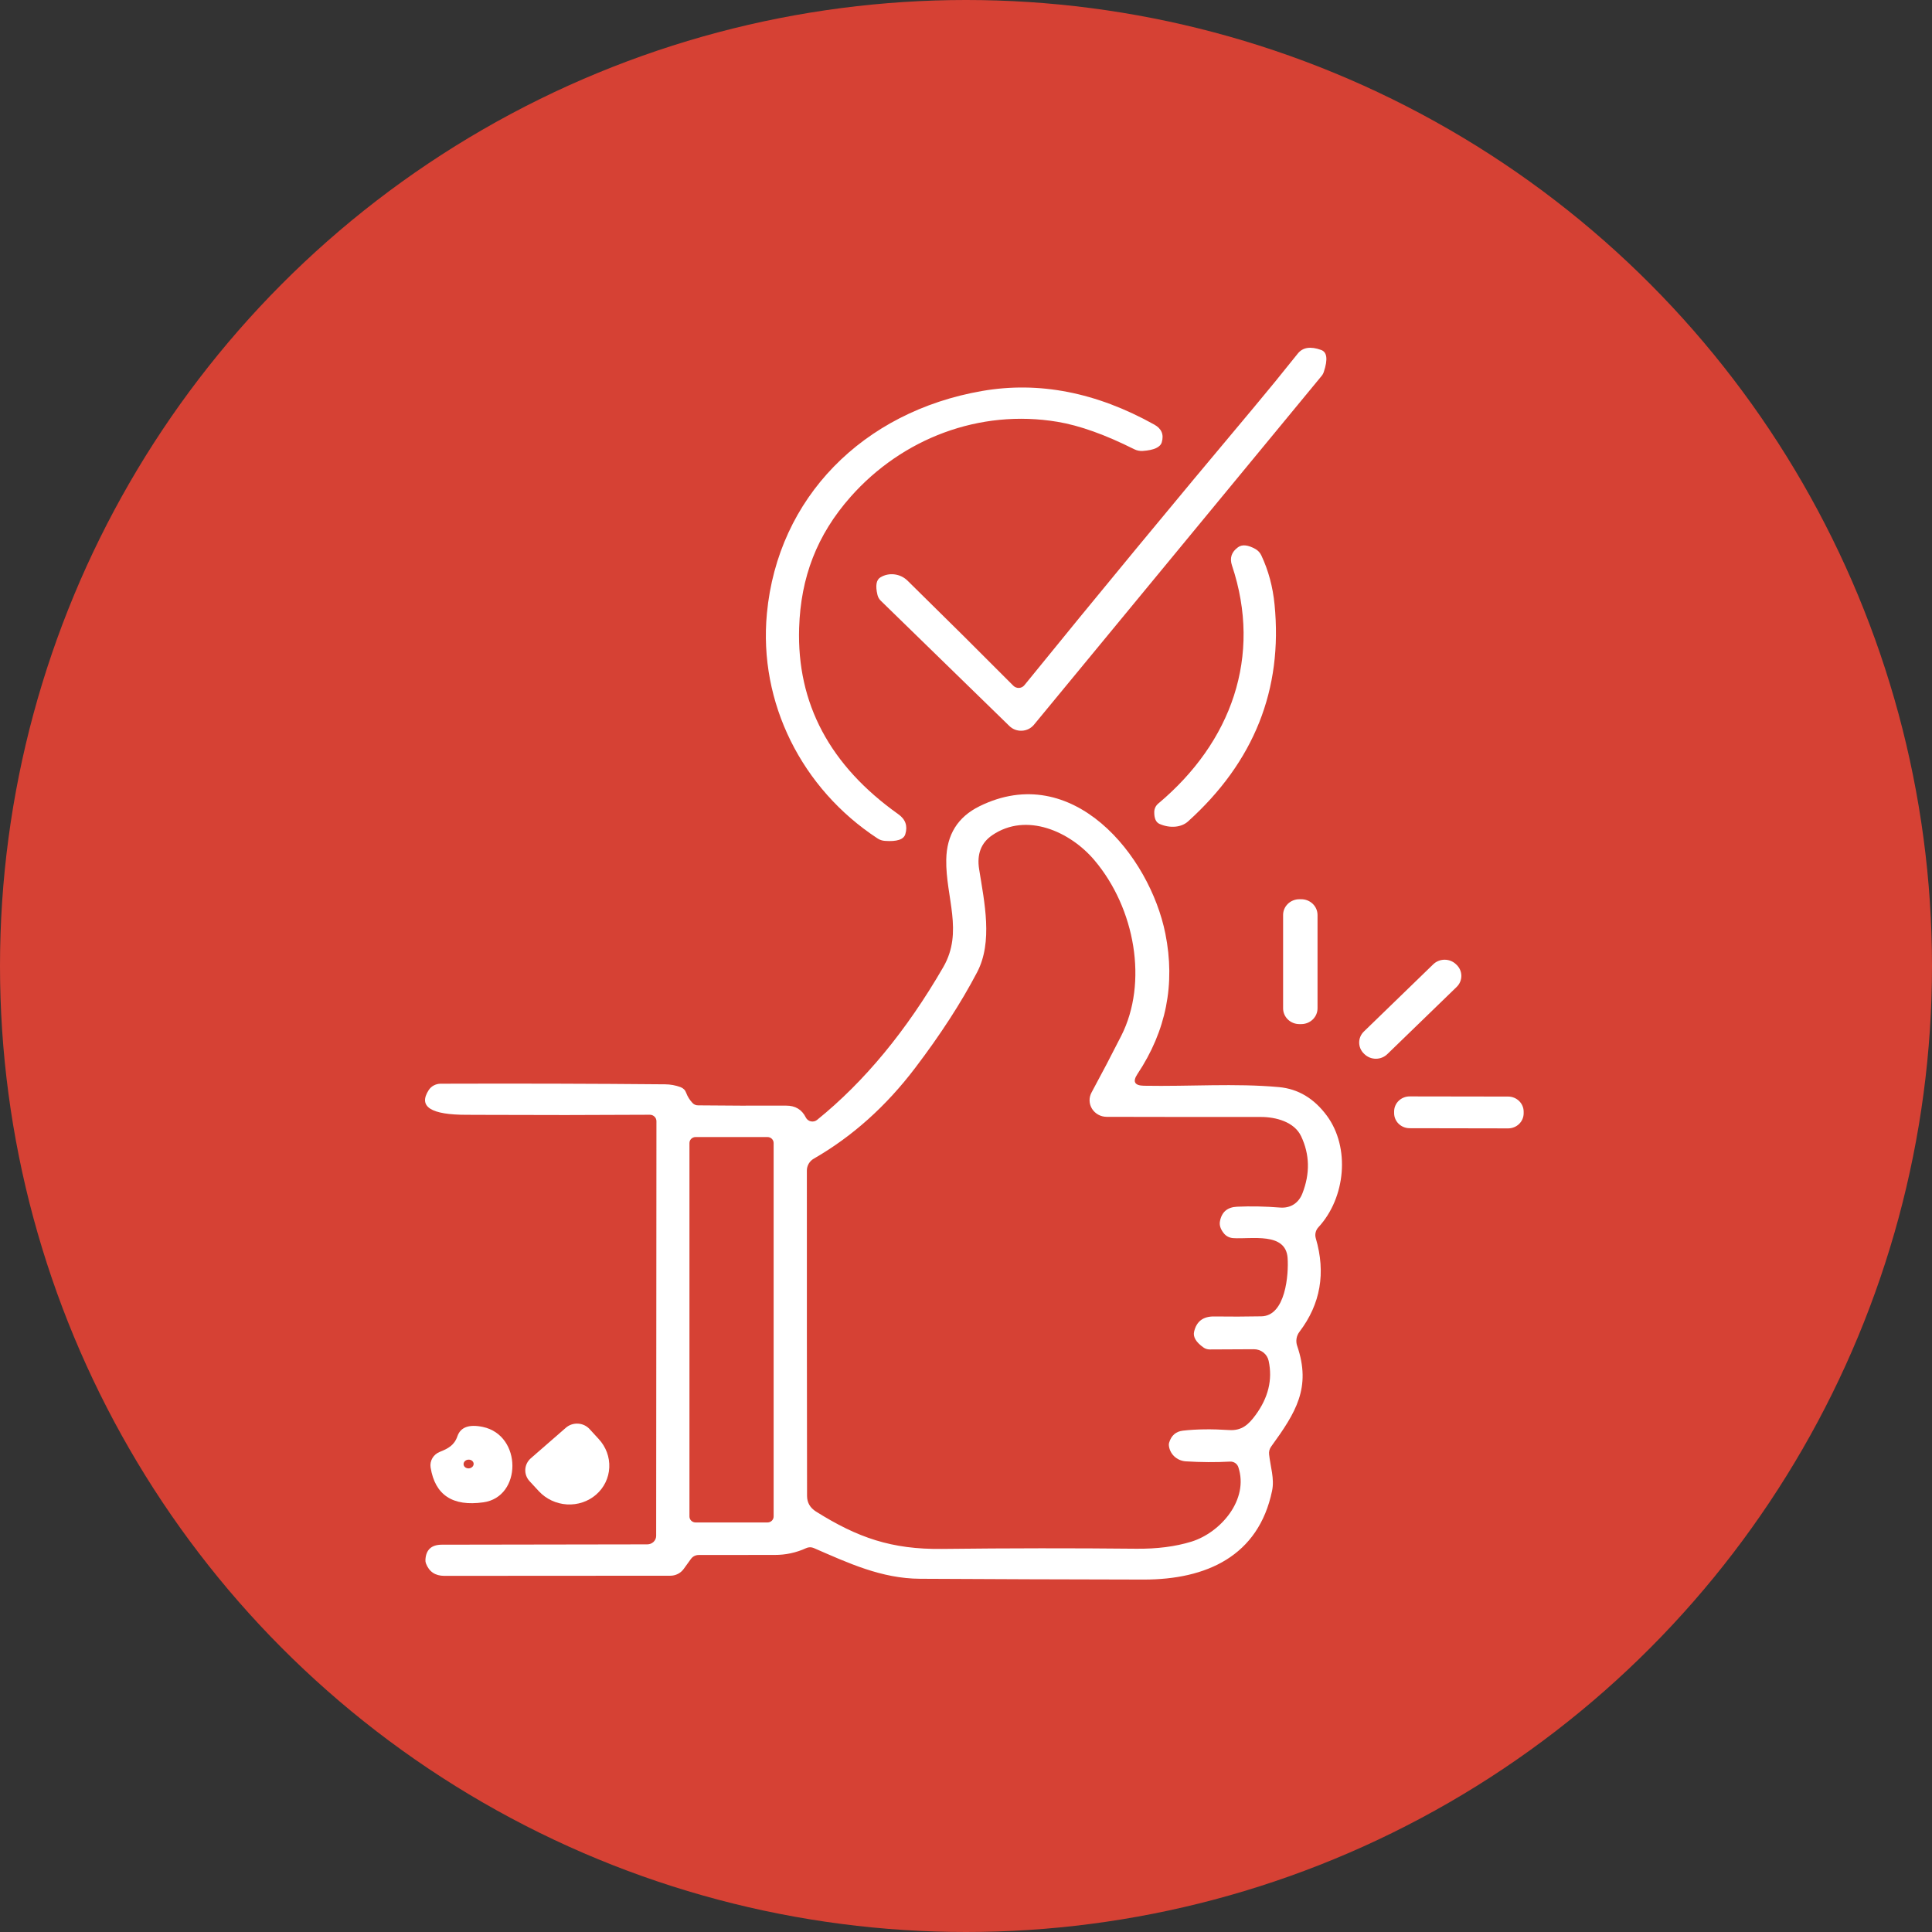
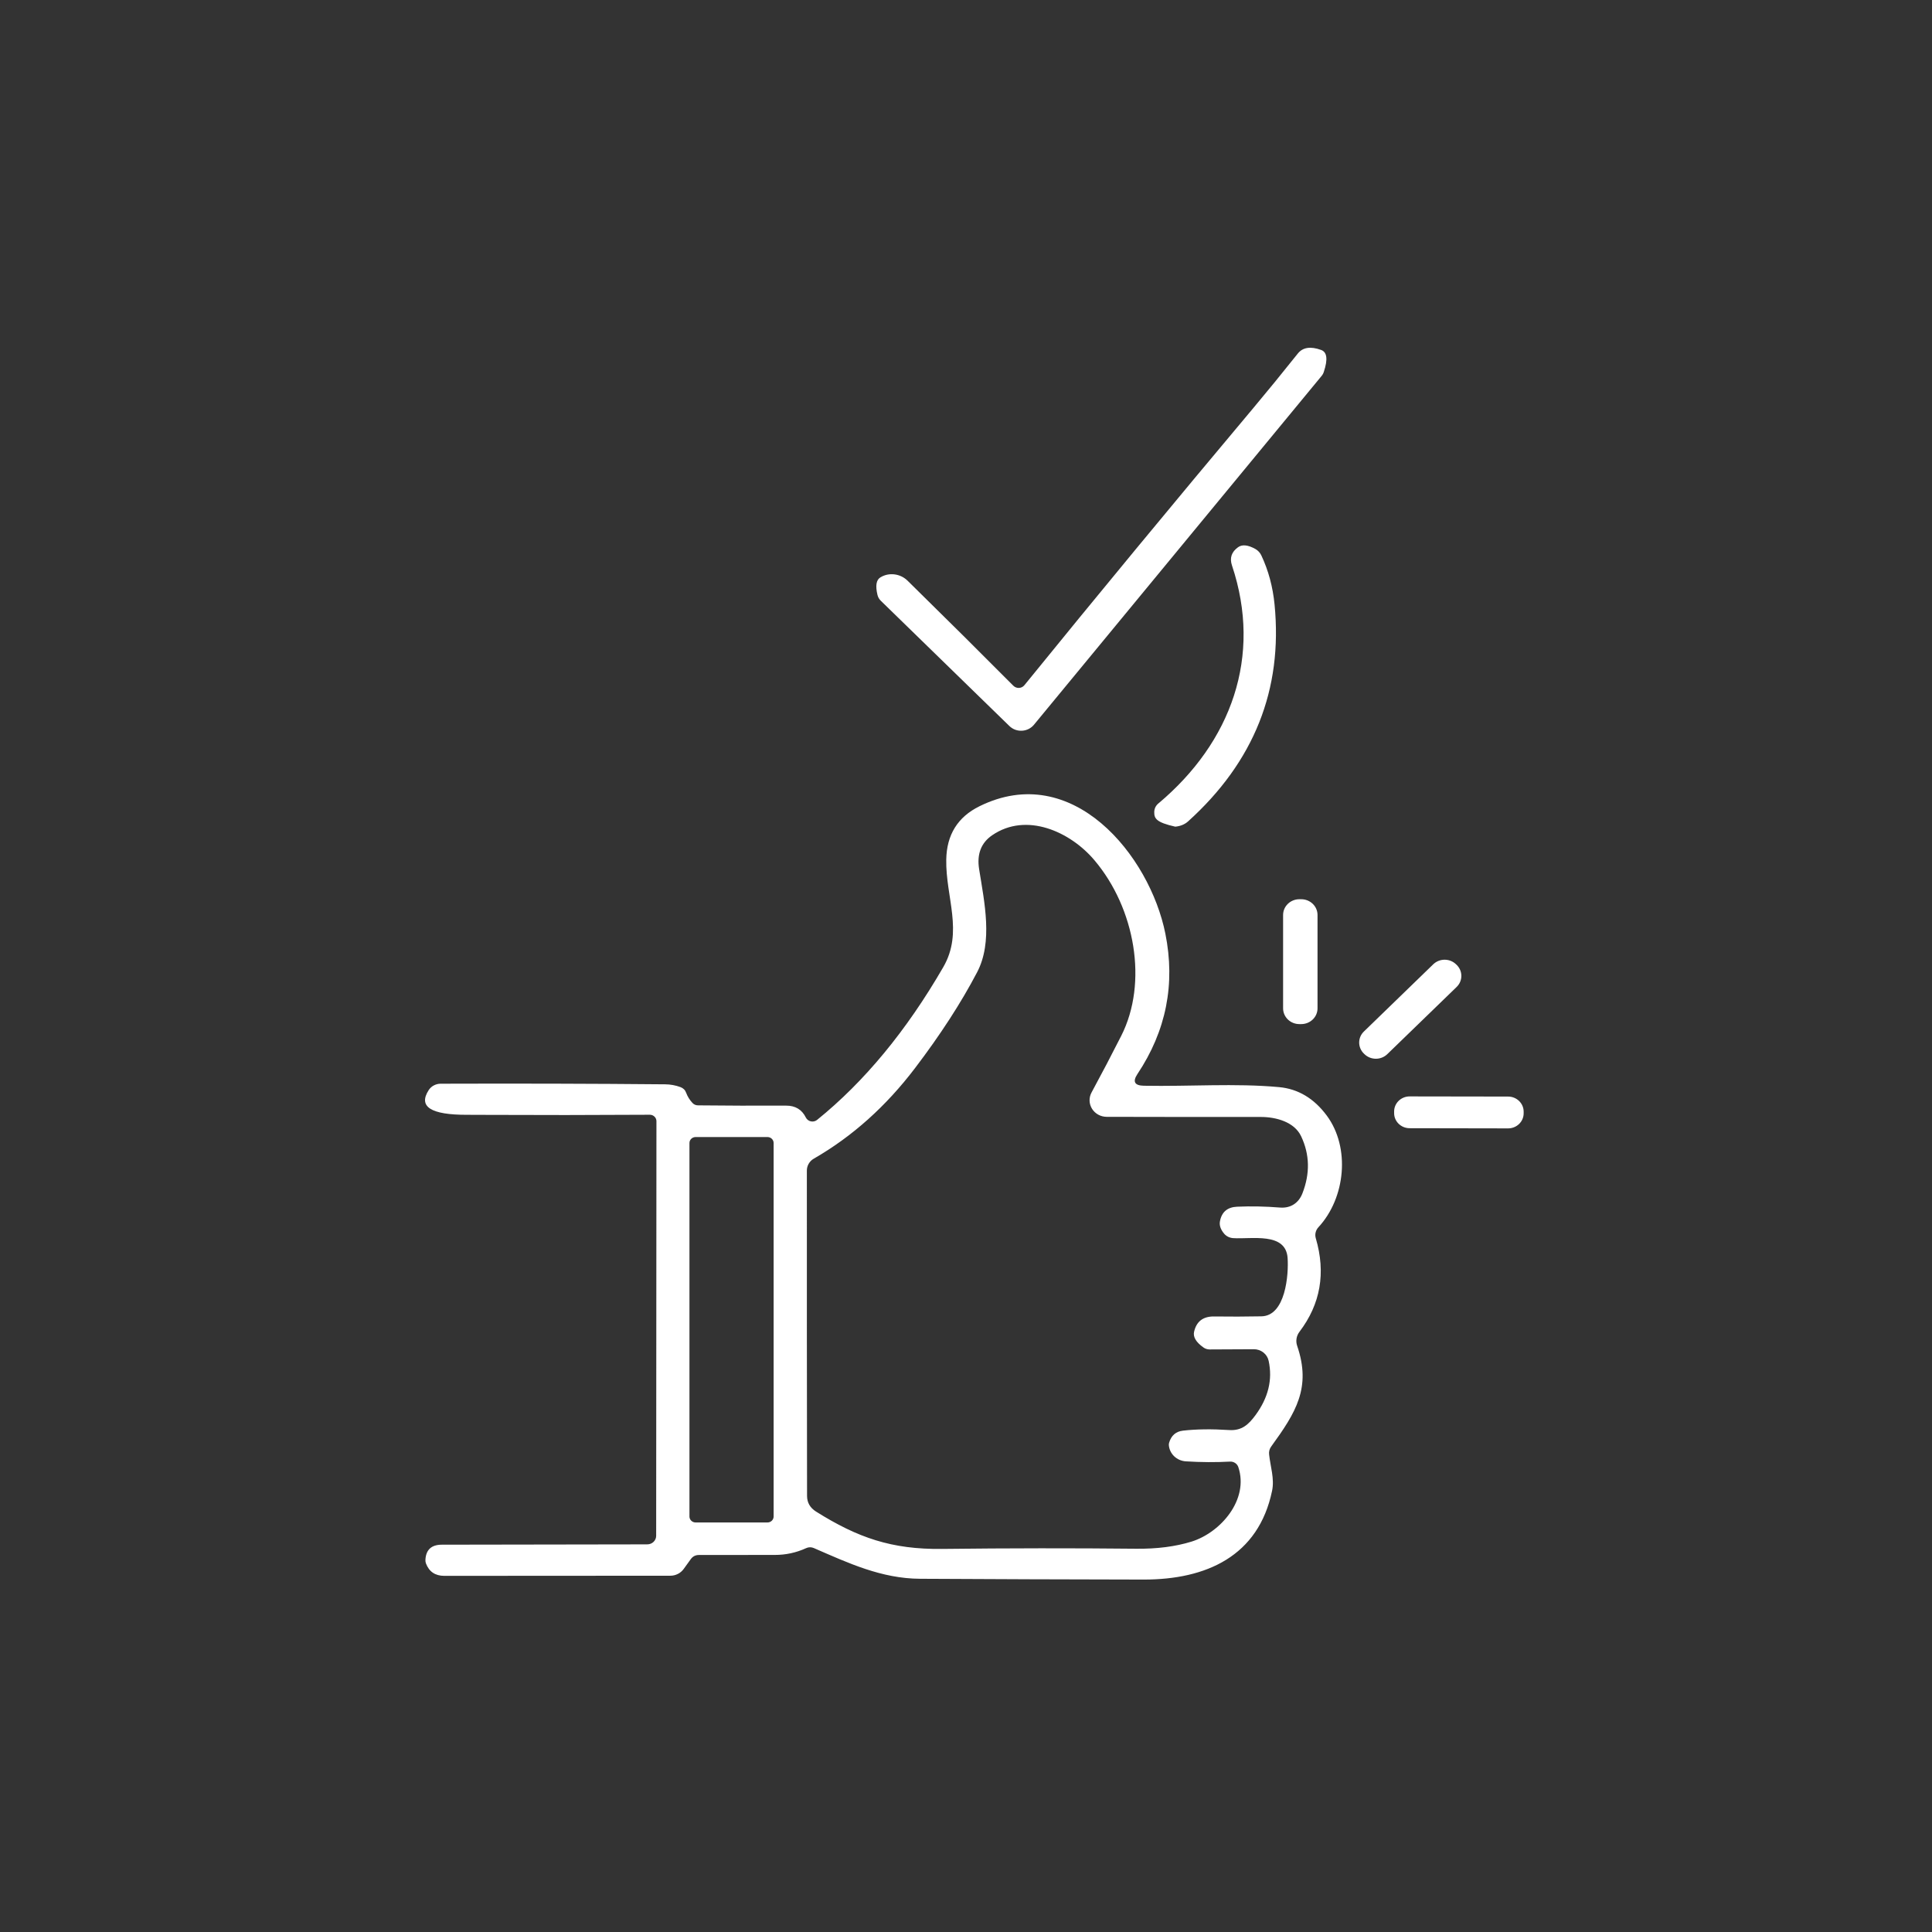
<svg xmlns="http://www.w3.org/2000/svg" width="100" height="100" viewBox="0 0 100 100" fill="none">
  <rect x="0" y="0" width="100" height="100" fill="#333333" stroke="none" />
-   <circle cx="50" cy="50" r="50" fill="#D64134" />
  <path d="M52.452 35.495C52.49 35.533 52.535 35.562 52.586 35.581C52.636 35.601 52.69 35.609 52.743 35.607C52.797 35.604 52.849 35.59 52.897 35.567C52.945 35.543 52.986 35.509 53.02 35.469C56.772 30.847 60.73 26.055 64.896 21.091C65.603 20.248 66.362 19.318 67.172 18.302C67.43 17.978 67.832 17.915 68.38 18.113C68.689 18.223 68.736 18.599 68.522 19.243C68.497 19.325 68.455 19.402 68.397 19.469L53.517 37.513C53.442 37.604 53.348 37.678 53.242 37.732C53.135 37.785 53.018 37.816 52.898 37.822C52.778 37.829 52.658 37.81 52.545 37.769C52.433 37.727 52.332 37.663 52.247 37.58L45.592 31.097C45.505 31.013 45.445 30.908 45.418 30.793C45.304 30.319 45.354 30.016 45.567 29.886C45.783 29.753 46.041 29.698 46.297 29.73C46.554 29.761 46.794 29.877 46.977 30.058C49.001 32.046 50.825 33.858 52.452 35.495Z" fill="white" />
-   <path d="M54.736 21.833C50.698 21.159 46.702 22.697 44.032 25.709C42.278 27.689 41.446 29.889 41.363 32.5C41.24 36.411 42.951 39.625 46.497 42.144C46.868 42.407 46.989 42.751 46.859 43.176C46.777 43.453 46.426 43.569 45.804 43.524C45.663 43.515 45.528 43.47 45.414 43.392C41.502 40.829 39.257 36.369 39.695 31.751C40.259 25.763 44.662 21.31 50.827 20.238C53.774 19.725 56.747 20.305 59.748 21.978C60.121 22.185 60.25 22.489 60.134 22.889C60.06 23.15 59.73 23.301 59.145 23.341C58.995 23.35 58.845 23.32 58.71 23.253C57.204 22.498 55.88 22.024 54.736 21.833Z" fill="white" />
-   <path d="M59.956 41.588C63.736 38.42 65.341 33.971 63.768 29.271C63.638 28.885 63.741 28.57 64.078 28.327C64.291 28.17 64.593 28.2 64.983 28.418C65.116 28.495 65.222 28.609 65.285 28.745C65.652 29.523 65.881 30.371 65.971 31.289C66.403 35.688 64.911 39.43 61.495 42.515C61.324 42.67 61.093 42.765 60.83 42.788C60.567 42.812 60.285 42.763 60.019 42.647C59.831 42.564 59.739 42.357 59.744 42.026C59.745 41.943 59.765 41.86 59.801 41.784C59.838 41.709 59.891 41.642 59.956 41.588Z" fill="white" />
+   <path d="M59.956 41.588C63.736 38.42 65.341 33.971 63.768 29.271C63.638 28.885 63.741 28.57 64.078 28.327C64.291 28.17 64.593 28.2 64.983 28.418C65.116 28.495 65.222 28.609 65.285 28.745C65.652 29.523 65.881 30.371 65.971 31.289C66.403 35.688 64.911 39.43 61.495 42.515C61.324 42.67 61.093 42.765 60.83 42.788C59.831 42.564 59.739 42.357 59.744 42.026C59.745 41.943 59.765 41.86 59.801 41.784C59.838 41.709 59.891 41.642 59.956 41.588Z" fill="white" />
  <path d="M59.208 56.198C61.589 56.242 63.917 56.06 66.204 56.269C67.193 56.361 68.018 56.855 68.679 57.75C69.894 59.399 69.65 62 68.241 63.522C68.17 63.598 68.121 63.69 68.097 63.79C68.073 63.889 68.076 63.993 68.105 64.092C68.632 65.884 68.351 67.496 67.263 68.929C67.183 69.033 67.13 69.154 67.109 69.282C67.088 69.409 67.099 69.539 67.141 69.661C67.882 71.827 67.071 73.115 65.801 74.866C65.708 74.992 65.671 75.132 65.689 75.284C65.755 75.915 65.975 76.532 65.842 77.167C65.139 80.547 62.438 81.761 59.198 81.758C55.181 81.751 51.323 81.738 47.624 81.717C45.62 81.707 43.904 80.901 42.128 80.129C42.065 80.1 41.996 80.086 41.926 80.086C41.857 80.087 41.788 80.102 41.725 80.132C41.209 80.368 40.666 80.485 40.096 80.483C38.766 80.481 37.46 80.482 36.176 80.486C36 80.486 35.861 80.556 35.759 80.695L35.383 81.215C35.305 81.321 35.203 81.408 35.083 81.468C34.964 81.528 34.831 81.559 34.697 81.559L22.998 81.566C22.527 81.566 22.211 81.352 22.048 80.925C22.025 80.864 22.016 80.8 22.02 80.732C22.048 80.215 22.33 79.955 22.866 79.953L33.503 79.936C33.625 79.936 33.742 79.89 33.828 79.807C33.914 79.724 33.963 79.612 33.963 79.494L33.977 58.03C33.977 57.986 33.968 57.943 33.95 57.902C33.933 57.862 33.907 57.825 33.875 57.795C33.843 57.764 33.805 57.74 33.764 57.723C33.722 57.707 33.677 57.699 33.632 57.699C30.615 57.717 27.841 57.719 25.31 57.706C24.91 57.704 24.53 57.703 24.175 57.702C22.295 57.707 21.634 57.28 22.191 56.421C22.256 56.321 22.346 56.239 22.453 56.182C22.56 56.125 22.681 56.094 22.803 56.093C26.857 56.08 30.731 56.09 34.426 56.124C34.699 56.126 34.965 56.174 35.223 56.269C35.367 56.323 35.464 56.421 35.515 56.562C35.587 56.756 35.695 56.93 35.839 57.085C35.918 57.171 36.016 57.213 36.135 57.213C37.545 57.229 39.062 57.233 40.684 57.227C41.164 57.224 41.507 57.43 41.711 57.844C41.736 57.894 41.773 57.938 41.818 57.972C41.864 58.007 41.916 58.031 41.972 58.042C42.028 58.054 42.086 58.053 42.141 58.04C42.197 58.027 42.248 58.001 42.292 57.966C44.742 55.986 46.92 53.35 48.825 50.055C49.88 48.23 48.944 46.439 48.978 44.496C48.999 43.209 49.571 42.288 50.694 41.733C55.515 39.351 59.508 44.283 60.319 48.325C60.843 50.938 60.361 53.36 58.874 55.591C58.612 55.986 58.723 56.189 59.208 56.198ZM63.35 63.842C63.174 63.626 63.105 63.416 63.145 63.211C63.235 62.732 63.531 62.481 64.032 62.459C64.749 62.427 65.49 62.442 66.253 62.503C66.806 62.547 67.221 62.263 67.412 61.771C67.814 60.741 67.792 59.755 67.346 58.812C66.995 58.067 66.041 57.814 65.268 57.814C62.697 57.816 60.034 57.814 57.28 57.807C57.128 57.806 56.978 57.768 56.846 57.695C56.713 57.622 56.602 57.517 56.523 57.391C56.445 57.265 56.401 57.121 56.396 56.973C56.392 56.826 56.426 56.68 56.497 56.549C57.021 55.582 57.534 54.603 58.035 53.614C59.431 50.861 58.756 47.016 56.646 44.523C55.404 43.052 53.131 42.013 51.352 43.234C50.779 43.628 50.555 44.214 50.68 44.992C50.955 46.715 51.398 48.753 50.576 50.322C49.75 51.898 48.681 53.549 47.37 55.274C45.864 57.259 44.115 58.826 42.121 59.973C42.012 60.035 41.922 60.125 41.859 60.233C41.796 60.34 41.763 60.462 41.763 60.587C41.761 66.51 41.764 72.127 41.773 77.437C41.776 77.776 41.929 78.043 42.233 78.236C44.394 79.592 46.152 80.203 48.759 80.172C52.221 80.132 55.57 80.129 58.804 80.162C59.883 80.174 60.838 80.051 61.669 79.795C63.19 79.322 64.655 77.612 64.095 75.936C64.066 75.85 64.008 75.775 63.931 75.724C63.854 75.673 63.761 75.647 63.667 75.652C62.931 75.693 62.168 75.688 61.377 75.639C61.149 75.624 60.935 75.531 60.774 75.376C60.613 75.221 60.515 75.015 60.499 74.795C60.497 74.755 60.502 74.715 60.513 74.677C60.623 74.302 60.861 74.093 61.23 74.05C61.927 73.971 62.722 73.961 63.618 74.019C64.276 74.063 64.628 73.729 64.979 73.254C65.647 72.35 65.876 71.411 65.665 70.437C65.629 70.266 65.532 70.113 65.393 70.004C65.253 69.894 65.079 69.835 64.899 69.836L62.612 69.847C62.493 69.847 62.376 69.809 62.282 69.739C61.906 69.469 61.747 69.201 61.805 68.936C61.925 68.4 62.269 68.135 62.835 68.14C63.654 68.151 64.472 68.149 65.289 68.133C66.546 68.113 66.706 65.957 66.646 65.11C66.549 63.761 64.781 64.149 63.824 64.085C63.731 64.078 63.642 64.053 63.56 64.012C63.479 63.97 63.407 63.912 63.35 63.842ZM40.043 59.163C40.043 59.081 40.01 59.002 39.95 58.944C39.89 58.885 39.808 58.853 39.723 58.853H36.006C35.921 58.853 35.839 58.885 35.779 58.944C35.719 59.002 35.686 59.081 35.686 59.163V78.493C35.686 78.575 35.719 78.654 35.779 78.712C35.839 78.77 35.921 78.803 36.006 78.803H39.723C39.808 78.803 39.89 78.77 39.95 78.712C40.01 78.654 40.043 78.575 40.043 78.493V59.163Z" fill="white" />
  <path d="M67.353 46.544H67.255C66.79 46.544 66.413 46.909 66.413 47.36V52.191C66.413 52.641 66.79 53.007 67.255 53.007H67.353C67.818 53.007 68.195 52.641 68.195 52.191V47.36C68.195 46.909 67.818 46.544 67.353 46.544Z" fill="white" />
  <path d="M75.395 49.941L75.365 49.912C75.039 49.596 74.51 49.596 74.184 49.912L70.596 53.39C70.269 53.706 70.269 54.218 70.596 54.535L70.625 54.563C70.951 54.879 71.48 54.879 71.806 54.563L75.395 51.085C75.721 50.769 75.721 50.257 75.395 49.941Z" fill="white" />
  <path d="M78.061 56.758L72.965 56.75C72.521 56.749 72.161 57.097 72.16 57.528L72.16 57.615C72.159 58.046 72.518 58.395 72.962 58.396L78.058 58.405C78.502 58.406 78.863 58.057 78.864 57.627L78.864 57.539C78.864 57.109 78.505 56.759 78.061 56.758Z" fill="white" />
-   <path d="M23.677 74.336C23.84 73.869 24.277 73.709 24.989 73.857C27.033 74.289 27.022 77.48 25.021 77.76C23.429 77.985 22.518 77.384 22.288 75.956C22.262 75.79 22.294 75.62 22.38 75.473C22.466 75.327 22.601 75.213 22.762 75.149C23.197 74.977 23.517 74.805 23.677 74.336ZM24.515 75.752C24.509 75.692 24.476 75.638 24.423 75.6C24.37 75.563 24.301 75.545 24.232 75.552C24.163 75.558 24.1 75.588 24.055 75.635C24.011 75.682 23.989 75.742 23.995 75.802C24.001 75.861 24.034 75.916 24.087 75.953C24.14 75.991 24.209 76.008 24.278 76.002C24.347 75.995 24.41 75.965 24.455 75.918C24.499 75.872 24.521 75.812 24.515 75.752Z" fill="white" />
-   <path d="M29.288 73.901C29.373 73.827 29.472 73.77 29.579 73.733C29.687 73.697 29.801 73.681 29.914 73.687C30.028 73.693 30.14 73.72 30.242 73.768C30.345 73.816 30.437 73.883 30.513 73.965L30.99 74.485C31.365 74.89 31.562 75.421 31.536 75.96C31.511 76.5 31.266 77.004 30.854 77.362C30.443 77.719 29.9 77.901 29.344 77.868C28.788 77.834 28.264 77.588 27.889 77.183L27.409 76.664C27.256 76.498 27.177 76.281 27.189 76.058C27.202 75.837 27.304 75.629 27.475 75.48L29.288 73.901Z" fill="white" />
</svg>